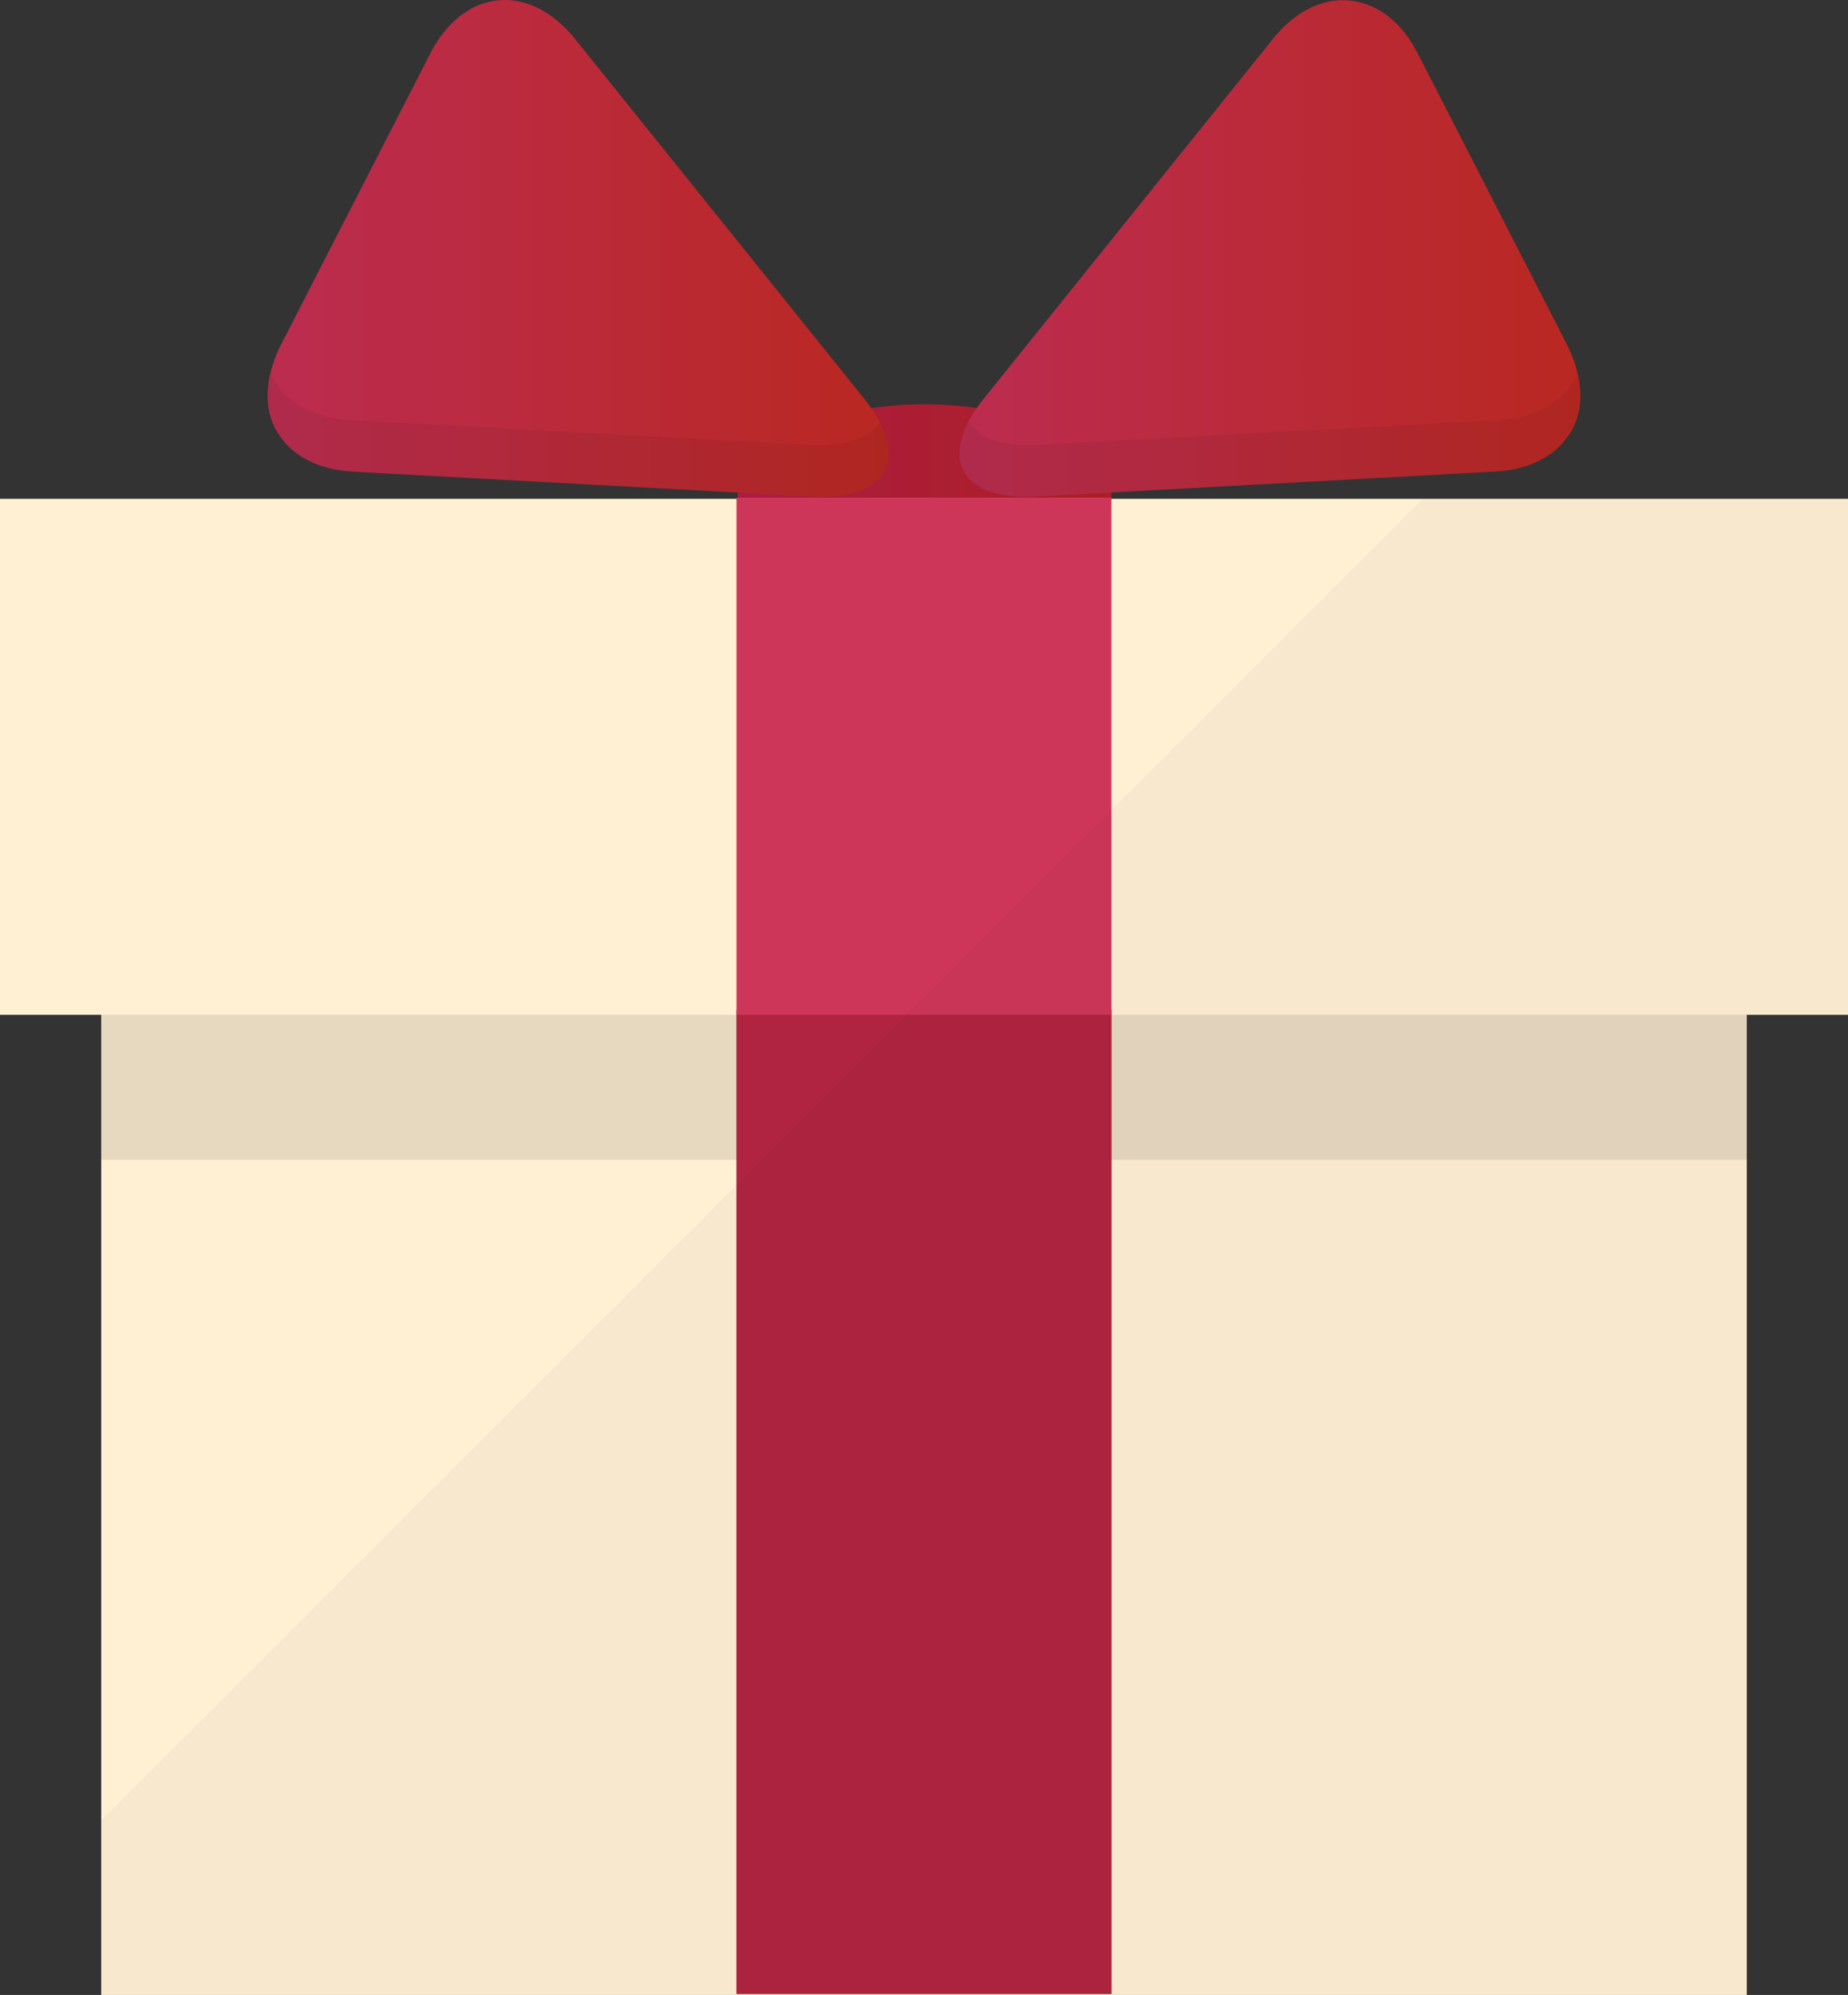
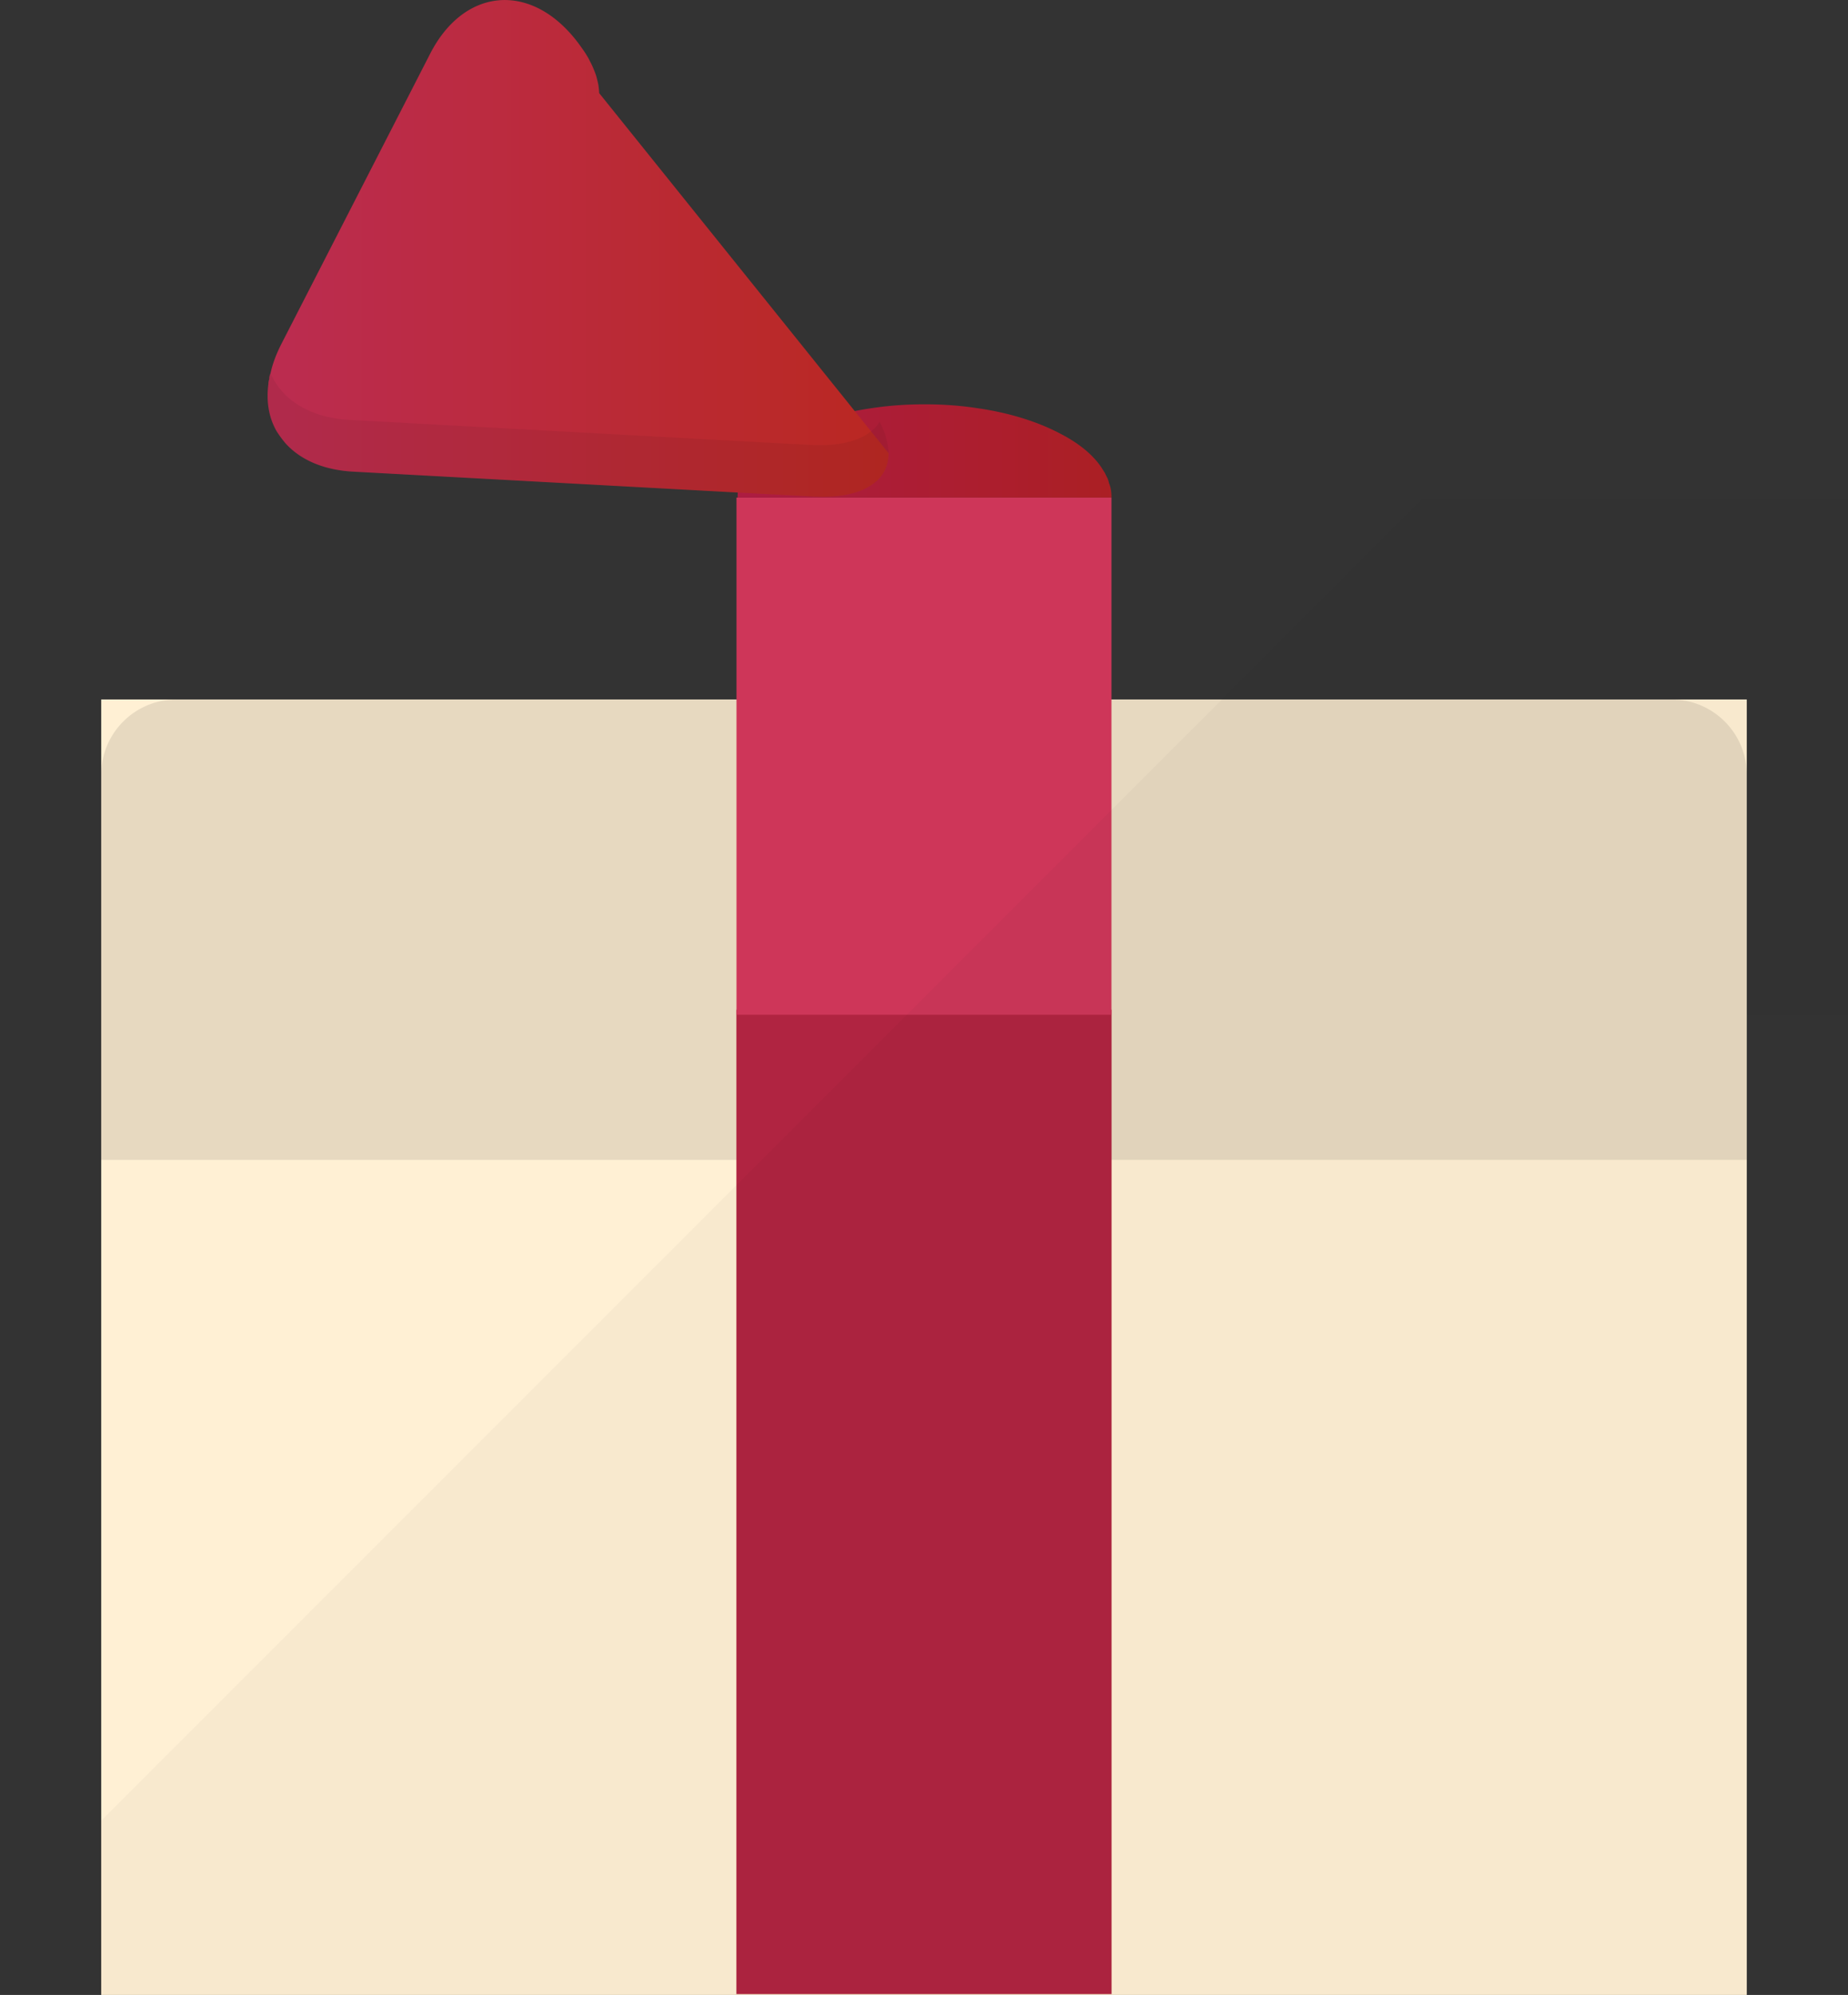
<svg xmlns="http://www.w3.org/2000/svg" width="55.598" height="60" viewBox="235.201 0 55.598 60">
  <rect x="235.201" y="0" width="55.598" height="60" fill="#333333" stroke="none" />
-   <path fill="none" d="M268.547 14.969h.097v.037h9.353l.74-.74-10.251.549c.024.049.043.1.061.154z" />
-   <path opacity=".07" fill="#040000" d="M280.161 14.188c.008-.001.014-.004.021-.004.249-.015.483-.052.701-.104.075-.021.137-.048.209-.07.144-.045.28-.095.405-.155a3.47 3.47 0 0 0 .202-.118 2.36 2.36 0 0 0 .464-.37c.083-.088.153-.181.22-.278.039-.059.08-.114.11-.176.061-.114.106-.238.146-.364.018-.055.04-.106.054-.165.04-.185.063-.383.056-.588-.001-.023-.009-.048-.011-.071a2.709 2.709 0 0 0-.068-.503l-.01.015a3.636 3.636 0 0 0-.227-.668l-3.697 3.699 1.425-.08z" />
  <path fill="#FFF0D4" d="M287.754 60h-49.508V21.037h49.508V60z" />
  <path opacity=".1" fill="#0F0F0F" d="M287.754 23.293v11.591h-49.508V23.293a2.263 2.263 0 0 1 2.26-2.256h44.987a2.263 2.263 0 0 1 2.261 2.256z" />
-   <path fill="#FFF0D4" d="M290.799 30.521h-55.598V15.003h55.598v15.518z" />
  <linearGradient id="a" gradientUnits="userSpaceOnUse" x1="-41.914" y1="19.154" x2="-31.63" y2="19.154" gradientTransform="matrix(1.094 0 0 -1.094 303.236 34.514)">
    <stop offset=".034" stop-color="#ad1c41" />
    <stop offset=".99" stop-color="#ab1f24" />
  </linearGradient>
  <path fill="url(#a)" d="M257.392 14.966c0-.156.016-.301.072-.44a.855.855 0 0 1 .077-.202c0-.016.01-.023.021-.031a.284.284 0 0 1 .056-.109c.247-.433.689-.818 1.286-1.126.689-.372 1.568-.65 2.571-.789.482-.072 1.002-.109 1.542-.109s1.059.037 1.538.109c1.003.139 1.882.417 2.575.789.592.308 1.039.693 1.285 1.126a.358.358 0 0 1 .057.109c.007.008.016.016.016.031a.632.632 0 0 1 .077.202c.058.14.076.284.076.44" />
  <path fill="#B02441" d="M257.356 30.369h11.287v29.604h-11.287z" />
  <path fill="#CE3659" d="M257.359 14.966h11.281V30.52h-11.281z" />
  <linearGradient id="b" gradientUnits="userSpaceOnUse" x1="-54.841" y1="24.723" x2="-37.762" y2="24.723" gradientTransform="matrix(1.094 0 0 -1.094 303.236 34.514)">
    <stop offset=".034" stop-color="#bb2c4f" />
    <stop offset=".99" stop-color="#ba2822" />
  </linearGradient>
-   <path fill="url(#b)" d="M261.933 13.628c0 .298-.095.558-.288.769a.478.478 0 0 1-.115.105c-.375.317-.988.47-1.826.434l-2.188-.116-11.676-.634c-.915-.047-1.616-.365-2.058-.863a3.304 3.304 0 0 1-.26-.356c-.231-.403-.315-.883-.247-1.412 0-.049.008-.097.026-.154 0-.058.01-.115.039-.173.059-.28.165-.558.307-.846l4.489-8.754c1.007-1.979 2.979-2.181 4.37-.451l8.706 10.828c.086.107.154.202.222.298.095.135.173.26.23.384.048.087.085.174.115.25.037.088.068.173.085.25.02.078.04.153.051.231.008.066.018.144.018.21z" />
+   <path fill="url(#b)" d="M261.933 13.628c0 .298-.095.558-.288.769a.478.478 0 0 1-.115.105c-.375.317-.988.47-1.826.434l-2.188-.116-11.676-.634c-.915-.047-1.616-.365-2.058-.863a3.304 3.304 0 0 1-.26-.356c-.231-.403-.315-.883-.247-1.412 0-.049.008-.097.026-.154 0-.058.01-.115.039-.173.059-.28.165-.558.307-.846l4.489-8.754c1.007-1.979 2.979-2.181 4.37-.451c.086.107.154.202.222.298.095.135.173.26.23.384.048.087.085.174.115.25.037.088.068.173.085.25.02.078.04.153.051.231.008.066.018.144.018.21z" />
  <path opacity=".07" fill="#0F0F0F" d="M261.933 13.628c0 .298-.095.558-.288.769a.478.478 0 0 1-.115.105c-.375.317-.988.47-1.826.434l-2.188-.116-11.676-.634c-.915-.047-1.616-.365-2.058-.863a3.304 3.304 0 0 1-.26-.356c-.231-.403-.315-.883-.247-1.412 0-.049.008-.097.026-.154 0-.058.01-.115.03-.184l.009.011c.347.797 1.191 1.345 2.402 1.402l13.076.711.79.04c1.046.058 1.758-.213 2.056-.693.048.087.085.174.115.25.037.087.068.173.085.25.02.078.04.153.051.231.008.065.018.143.018.209z" />
  <linearGradient id="c" gradientUnits="userSpaceOnUse" x1="-35.81" y1="24.72" x2="-18.732" y2="24.72" gradientTransform="matrix(1.094 0 0 -1.094 303.236 34.514)">
    <stop offset=".034" stop-color="#bb2c4f" />
    <stop offset=".99" stop-color="#ba2822" />
  </linearGradient>
-   <path fill="url(#c)" d="M282.478 12.966c-.078.126-.165.24-.26.356-.441.498-1.143.816-2.058.863l-11.676.634-2.188.116c-.838.036-1.451-.116-1.826-.434a.478.478 0 0 1-.115-.105 1.103 1.103 0 0 1-.288-.769c0-.065.01-.144.017-.21.011-.078.031-.153.051-.231a1.51 1.51 0 0 1 .085-.25c.03-.076.067-.163.115-.25.058-.124.136-.25.23-.384.067-.096.136-.191.222-.298l8.706-10.828c.779-.971 1.738-1.327 2.611-1.106.686.164 1.318.681 1.759 1.557l.214.412 4.275 8.342c.142.288.248.566.306.846.03.058.04.115.04.173a.473.473 0 0 1 .026.154c.069.529-.015 1.008-.246 1.412z" />
-   <path opacity=".07" fill="#0F0F0F" d="M266.292 14.933l13.869-.745c1.896-.1 2.892-1.368 2.509-2.967-.351.804-1.193 1.347-2.41 1.413l-13.869.746c-1.05.056-1.755-.212-2.059-.691-.72 1.379.045 2.345 1.96 2.244z" />
  <path opacity=".03" fill="#0F0F0F" d="M290.799 30.521h-3.045V60h-49.508v-5.245l19.113-19.112.759-.759 4.364-4.363 9.482-9.483 6.034-6.034h12.8v15.517z" />
</svg>